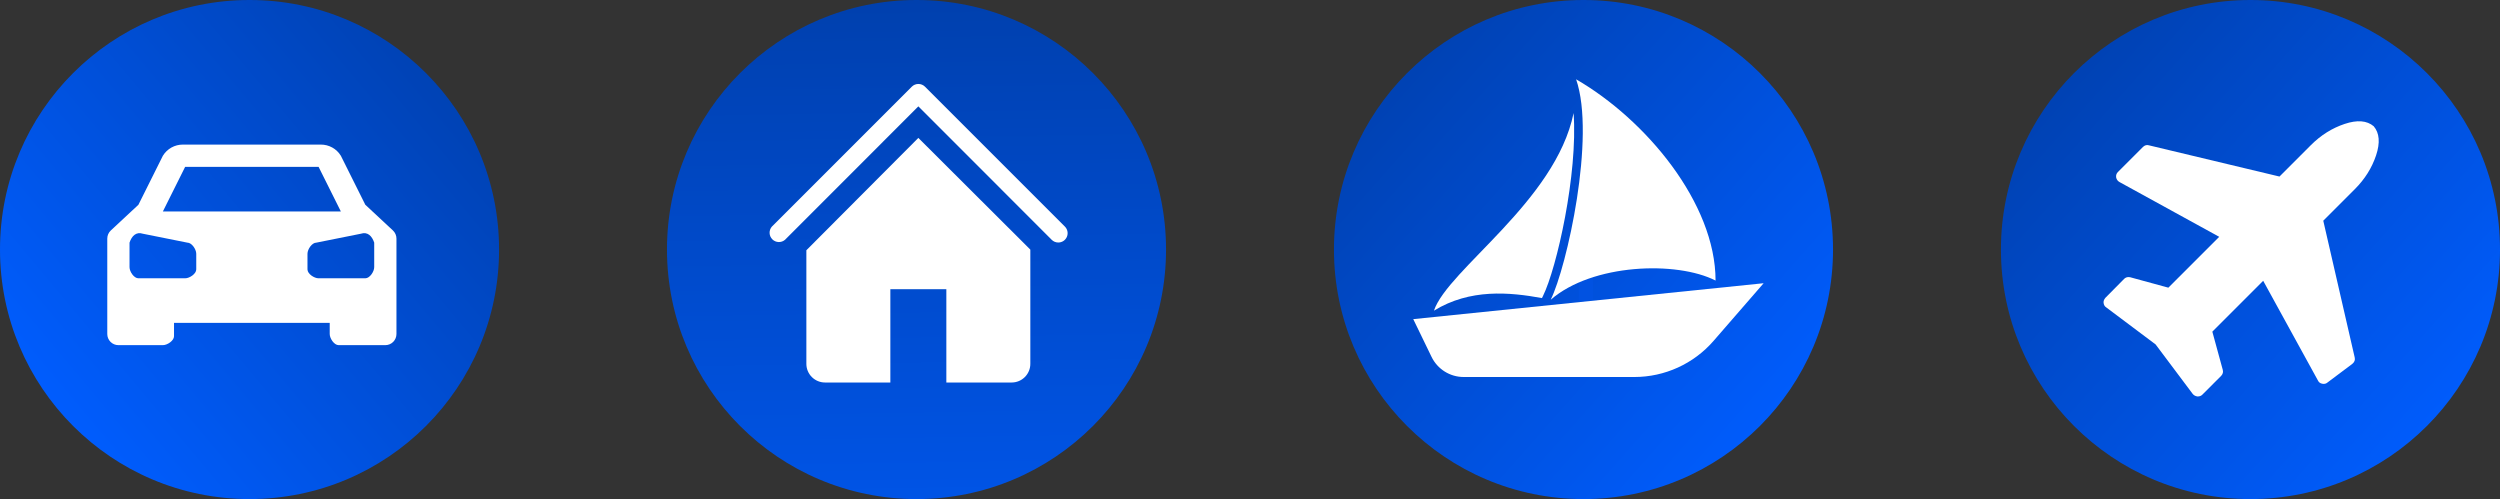
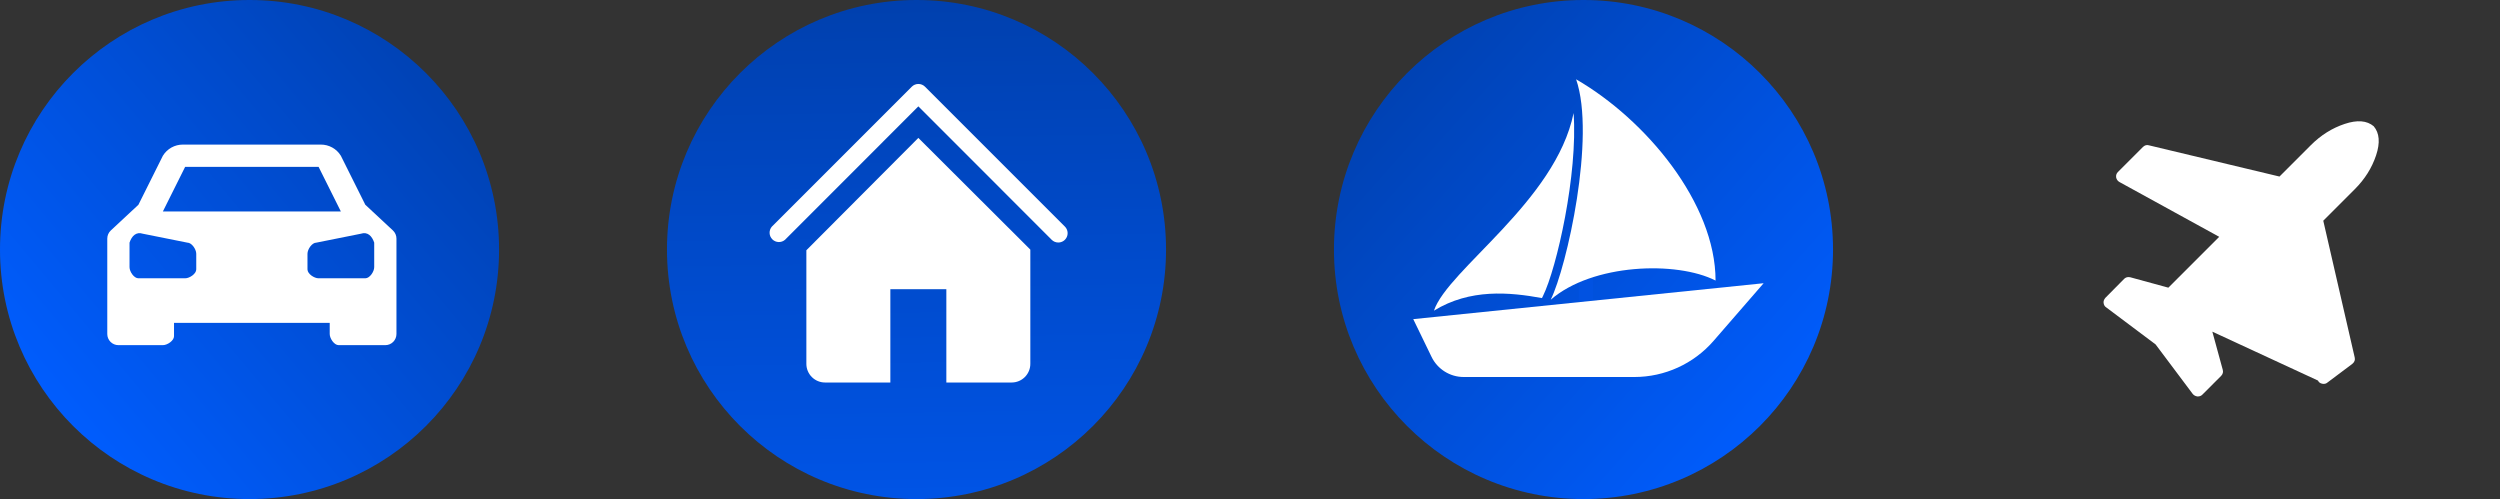
<svg xmlns="http://www.w3.org/2000/svg" width="536" height="107" viewBox="0 0 536 107" fill="none">
  <rect x="0" y="0" width="536" height="107" fill="#333333" stroke="none" />
  <path d="M53.5 -8.07829e-06C23.953 -5.49518e-06 2.87257e-06 23.953 5.45567e-06 53.5C8.03877e-06 83.047 23.953 107 53.5 107C83.047 107 107 83.047 107 53.5C107 23.953 83.047 -1.06614e-05 53.5 -8.07829e-06Z" fill="url(#paint0_linear_1348_492)" />
  <path d="M196.5 -8.07829e-06C166.953 -5.49518e-06 143 23.953 143 53.5C143 83.047 166.953 107 196.5 107C226.047 107 250 83.047 250 53.5C250 23.953 226.047 -1.06614e-05 196.5 -8.07829e-06Z" fill="url(#paint1_linear_1348_492)" />
  <path d="M339.5 -8.07829e-06C309.953 -5.49518e-06 286 23.953 286 53.5C286 83.047 309.953 107 339.5 107C369.047 107 393 83.047 393 53.5C393 23.953 369.047 -1.06614e-05 339.5 -8.07829e-06Z" fill="url(#paint2_linear_1348_492)" />
-   <path d="M482.5 -8.07829e-06C452.953 -5.49518e-06 429 23.953 429 53.5C429 83.047 452.953 107 482.5 107C512.047 107 536 83.047 536 53.5C536 23.953 512.047 -1.06614e-05 482.5 -8.07829e-06Z" fill="url(#paint3_linear_1348_492)" />
  <path d="M84.237 49.404L78.323 43.9L73.077 33.389C72.626 32.655 71.995 32.05 71.243 31.631C70.491 31.213 69.645 30.995 68.785 31H39.215C38.355 30.995 37.509 31.213 36.757 31.631C36.005 32.05 35.374 32.655 34.923 33.389L29.677 43.9L23.763 49.404C23.522 49.628 23.33 49.899 23.199 50.201C23.067 50.503 23 50.828 23 51.157V71.611C23 72.245 23.251 72.852 23.698 73.3C24.146 73.748 24.752 74 25.385 74H34.923C35.877 74 37.308 73.044 37.308 72.089V69.222H70.692V71.611C70.692 72.567 71.646 74 72.6 74H82.615C83.248 74 83.854 73.748 84.302 73.3C84.749 72.852 85 72.245 85 71.611V51.157C85 50.828 84.933 50.503 84.801 50.201C84.67 49.899 84.478 49.628 84.237 49.404ZM39.692 35.778H68.308L73.077 45.333H34.923L39.692 35.778ZM42.077 57.756C42.077 58.711 40.646 59.667 39.692 59.667H29.677C28.723 59.667 27.769 58.233 27.769 57.278V52.022C28.246 50.589 29.2 49.633 30.631 50.111L40.169 52.022C41.123 52.022 42.077 53.456 42.077 54.411V57.756ZM80.231 57.278C80.231 58.233 79.277 59.667 78.323 59.667H68.308C67.354 59.667 65.923 58.711 65.923 57.756V54.411C65.923 53.456 66.877 52.022 67.831 52.022L77.369 50.111C78.8 49.633 79.754 50.589 80.231 52.022V57.278Z" fill="white" />
  <path d="M226.906 51.995C226.643 51.997 226.382 51.947 226.138 51.847C225.894 51.747 225.673 51.601 225.486 51.415L196.894 22.804L168.302 51.415C167.92 51.743 167.427 51.914 166.924 51.895C166.42 51.876 165.942 51.667 165.586 51.31C165.23 50.954 165.021 50.476 165.001 49.973C164.982 49.469 165.153 48.977 165.481 48.594L195.493 18.582C195.868 18.209 196.375 18 196.904 18C197.433 18 197.94 18.209 198.315 18.582L228.327 48.594C228.602 48.875 228.789 49.231 228.863 49.617C228.937 50.003 228.896 50.403 228.744 50.766C228.593 51.129 228.338 51.439 228.011 51.658C227.684 51.876 227.3 51.994 226.906 51.995Z" fill="white" />
  <path d="M196.894 29.567L172.884 53.657V78.007C172.884 79.069 173.305 80.086 174.056 80.837C174.806 81.587 175.824 82.009 176.885 82.009H190.891V62.001H202.896V82.009H216.902C217.963 82.009 218.981 81.587 219.731 80.837C220.482 80.086 220.903 79.069 220.903 78.007V53.517L196.894 29.567Z" fill="white" />
-   <path d="M508.928 27.072C510.162 28.532 510.331 30.609 509.433 33.303C508.535 35.997 507.019 38.411 504.886 40.544L498.109 47.322L504.844 76.622C504.985 77.156 504.816 77.619 504.339 78.012L498.951 82.053C498.755 82.222 498.488 82.306 498.151 82.306C498.039 82.306 497.941 82.292 497.856 82.264C497.436 82.179 497.141 81.955 496.972 81.59L485.228 60.204L474.325 71.108L476.556 79.275C476.696 79.752 476.584 80.187 476.219 80.58L472.178 84.621C471.925 84.874 471.603 85 471.21 85H471.126C470.705 84.944 470.368 84.761 470.115 84.453L462.159 73.844L451.551 65.887C451.242 65.691 451.06 65.368 451.004 64.919C450.976 64.554 451.102 64.203 451.383 63.867L455.424 59.783C455.676 59.53 455.999 59.404 456.392 59.404C456.56 59.404 456.673 59.418 456.729 59.446L464.895 61.677L475.798 50.774L454.414 39.028C454.021 38.804 453.782 38.467 453.698 38.018C453.642 37.569 453.768 37.19 454.077 36.881L459.465 31.493C459.858 31.128 460.279 31.016 460.728 31.156L488.722 37.85L495.457 31.114C497.59 28.981 500.003 27.465 502.697 26.567C505.392 25.669 507.468 25.837 508.928 27.072Z" fill="white" />
+   <path d="M508.928 27.072C510.162 28.532 510.331 30.609 509.433 33.303C508.535 35.997 507.019 38.411 504.886 40.544L498.109 47.322L504.844 76.622C504.985 77.156 504.816 77.619 504.339 78.012L498.951 82.053C498.755 82.222 498.488 82.306 498.151 82.306C498.039 82.306 497.941 82.292 497.856 82.264C497.436 82.179 497.141 81.955 496.972 81.59L474.325 71.108L476.556 79.275C476.696 79.752 476.584 80.187 476.219 80.58L472.178 84.621C471.925 84.874 471.603 85 471.21 85H471.126C470.705 84.944 470.368 84.761 470.115 84.453L462.159 73.844L451.551 65.887C451.242 65.691 451.06 65.368 451.004 64.919C450.976 64.554 451.102 64.203 451.383 63.867L455.424 59.783C455.676 59.53 455.999 59.404 456.392 59.404C456.56 59.404 456.673 59.418 456.729 59.446L464.895 61.677L475.798 50.774L454.414 39.028C454.021 38.804 453.782 38.467 453.698 38.018C453.642 37.569 453.768 37.19 454.077 36.881L459.465 31.493C459.858 31.128 460.279 31.016 460.728 31.156L488.722 37.85L495.457 31.114C497.59 28.981 500.003 27.465 502.697 26.567C505.392 25.669 507.468 25.837 508.928 27.072Z" fill="white" />
  <path d="M340 56L340 75" stroke="#0152E1" stroke-width="3" stroke-linecap="round" />
  <path d="M313.815 80.83H350.406C356.921 80.83 363.116 78.004 367.388 73.085L378.124 60.723L303 68.421L306.922 76.509C308.201 79.152 310.878 80.83 313.815 80.83Z" fill="white" />
  <path d="M337.918 17C352.884 25.657 367.817 43.573 367.817 60.154C359.487 55.899 341.406 56.502 332.473 64.262C335.926 57.254 342.174 29.325 337.918 17Z" fill="white" />
  <path d="M330.822 63.448C333.766 57.472 338.314 37.335 337.379 24.238C333.517 43.167 310.42 57.757 307.434 66.61C315.194 61.835 323.677 62.648 330.596 63.907L330.822 63.448Z" fill="white" />
  <defs>
    <linearGradient id="paint0_linear_1348_492" x1="15.213" y1="94.609" x2="106.752" y2="18.015" gradientUnits="userSpaceOnUse">
      <stop stop-color="#005DFF" />
      <stop offset="1" stop-color="#0040AE" />
    </linearGradient>
    <linearGradient id="paint1_linear_1348_492" x1="197" y1="155.5" x2="194.5" y2="-3.54085e-06" gradientUnits="userSpaceOnUse">
      <stop stop-color="#005DFF" />
      <stop offset="1" stop-color="#0040AE" />
    </linearGradient>
    <linearGradient id="paint2_linear_1348_492" x1="383.5" y1="92" x2="294" y2="12.5" gradientUnits="userSpaceOnUse">
      <stop stop-color="#005DFF" />
      <stop offset="1" stop-color="#0040AE" />
    </linearGradient>
    <linearGradient id="paint3_linear_1348_492" x1="526.5" y1="92" x2="437" y2="12.5" gradientUnits="userSpaceOnUse">
      <stop stop-color="#005DFF" />
      <stop offset="1" stop-color="#0040AE" />
    </linearGradient>
  </defs>
</svg>